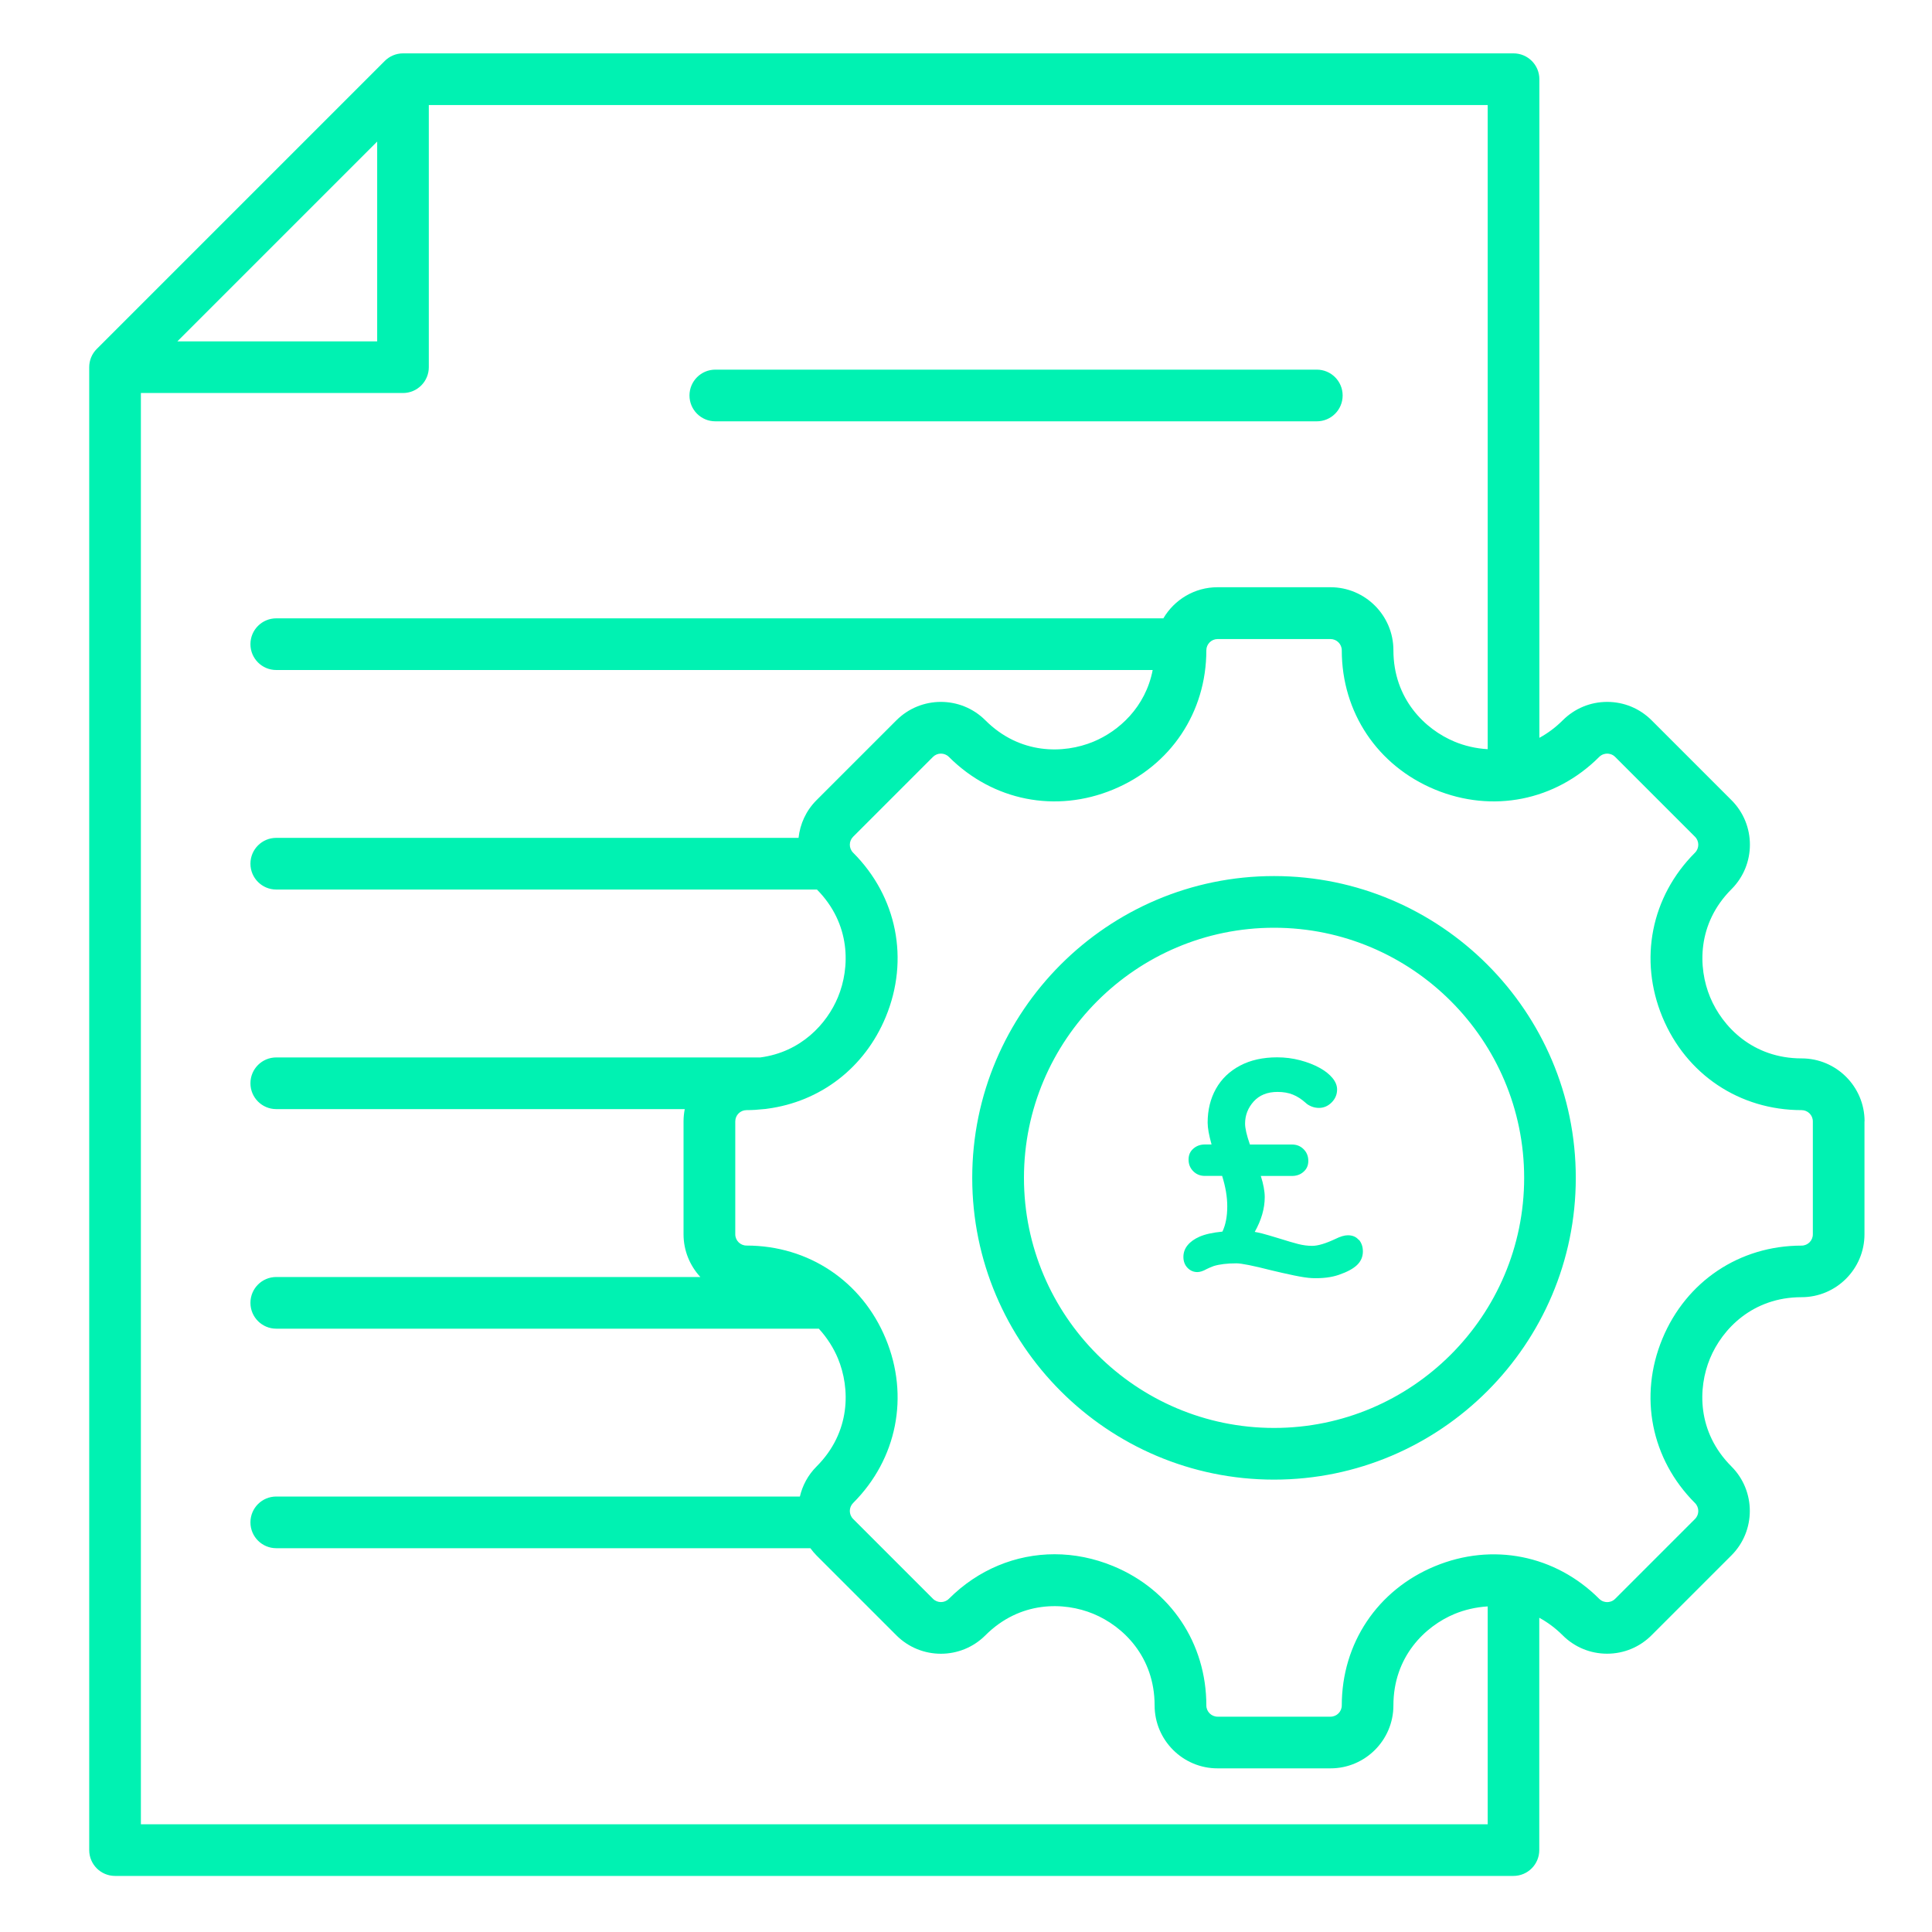
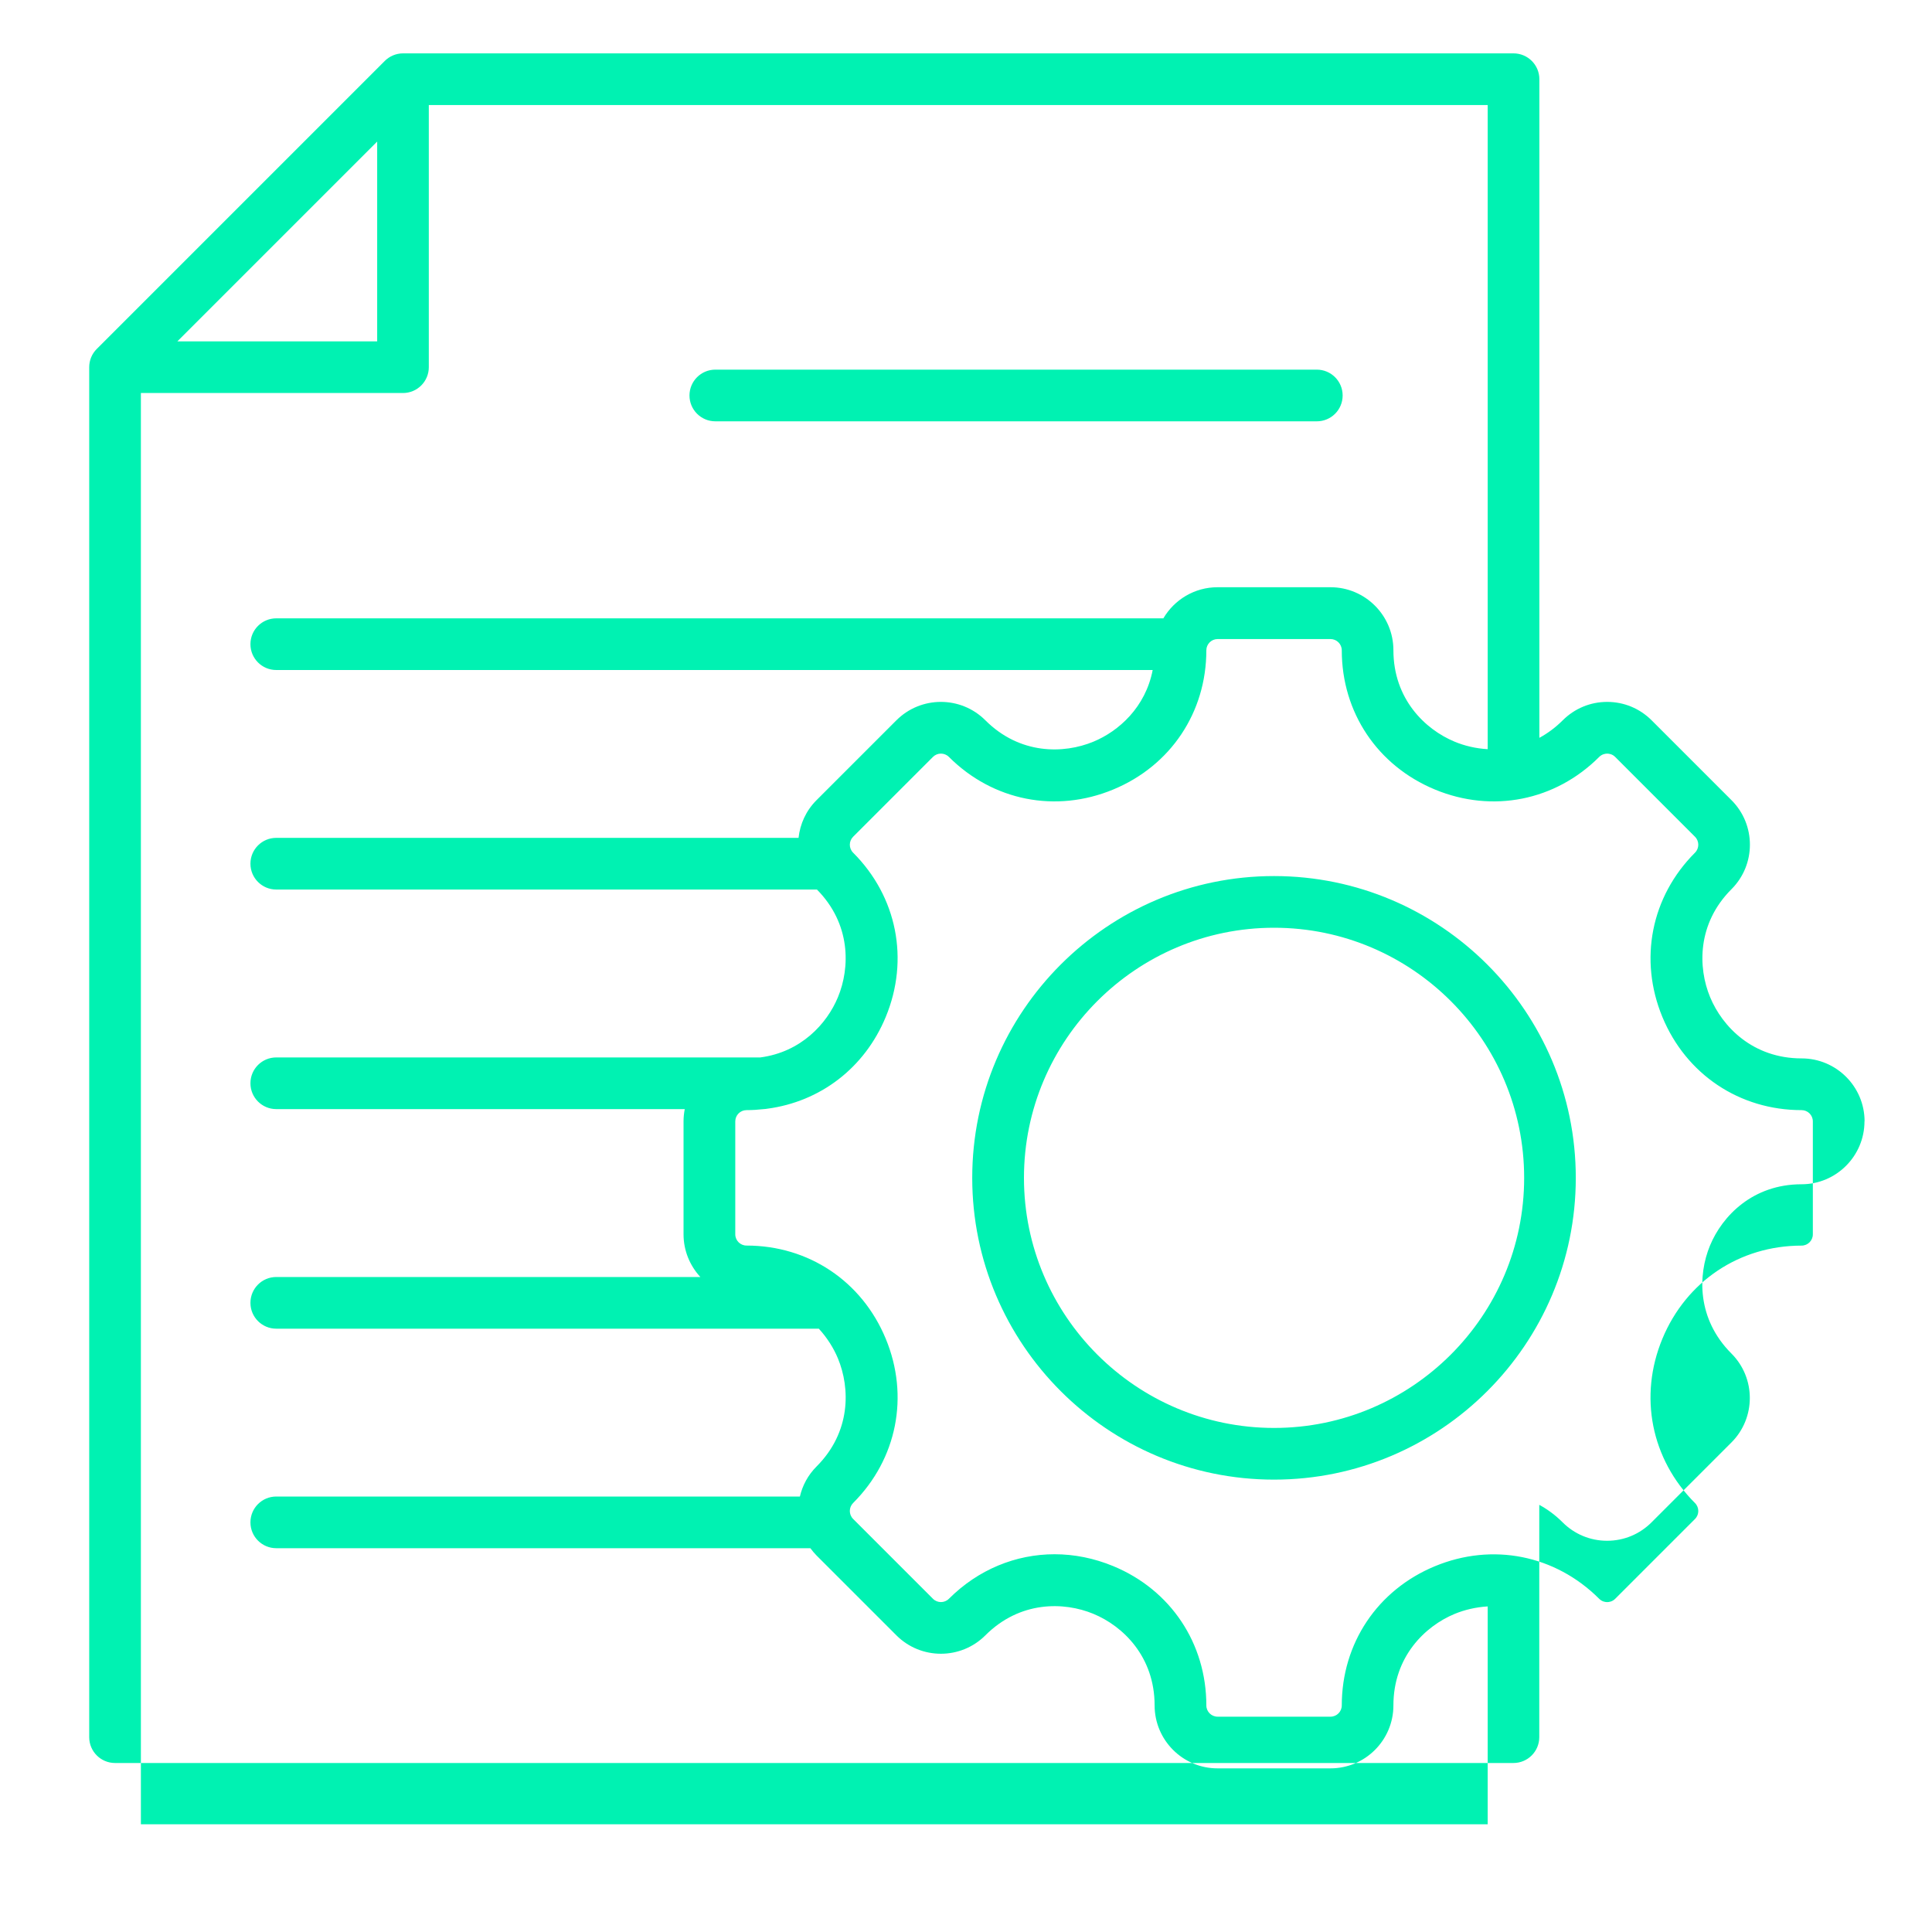
<svg xmlns="http://www.w3.org/2000/svg" id="a" viewBox="0 0 400 400">
  <defs>
    <style>.b{fill:#00f2b2;stroke-width:0px;}</style>
  </defs>
-   <path class="b" d="m142.75,81.88c0-2.95,2.39-5.35,5.35-5.35h124.53c2.95,0,5.35,2.39,5.35,5.35s-2.39,5.35-5.35,5.35h-124.53c-2.95,0-5.35-2.39-5.35-5.35Zm243.27,150.28v23.38c0,7.18-5.84,13.03-13.03,13.03-10.1,0-16.41,6.55-18.95,12.68-2.54,6.13-2.71,15.22,4.43,22.36,5.08,5.08,5.08,13.34,0,18.42l-16.53,16.53c-2.46,2.46-5.73,3.82-9.21,3.82s-6.75-1.36-9.21-3.82c-1.53-1.53-3.16-2.71-4.83-3.62v48.1c0,2.95-2.39,5.35-5.35,5.35H23.82c-2.95,0-5.35-2.39-5.35-5.35V76.02c0-1.42.56-2.78,1.57-3.78L79.66,12.62c1-1,2.36-1.57,3.78-1.57h229.92c2.95,0,5.35,2.39,5.35,5.35v136.36c1.67-.91,3.29-2.09,4.83-3.62,2.46-2.46,5.73-3.82,9.21-3.82s6.75,1.36,9.21,3.82l16.53,16.53c5.08,5.08,5.08,13.34,0,18.42-7.14,7.14-6.97,16.23-4.43,22.36,2.54,6.13,8.85,12.68,18.95,12.68,7.18,0,13.03,5.84,13.03,13.03h0ZM36.73,70.68h41.36V29.31l-41.36,41.36Zm271.28,307.02v-45.11c-2.48.15-4.83.72-6.84,1.55-6.13,2.54-12.68,8.85-12.68,18.95,0,7.18-5.84,13.03-13.03,13.03h-23.38c-7.18,0-13.03-5.84-13.03-13.03,0-10.11-6.55-16.43-12.67-18.96-6.13-2.54-15.22-2.7-22.37,4.45-5.08,5.08-13.34,5.08-18.42,0l-16.53-16.53c-.48-.48-.89-.99-1.28-1.51H57.2c-2.95,0-5.35-2.39-5.35-5.35s2.39-5.35,5.35-5.35h108.41c.53-2.28,1.67-4.44,3.45-6.22,7.14-7.14,6.97-16.23,4.43-22.36-.87-2.1-2.2-4.25-3.96-6.17H57.2c-2.95,0-5.35-2.39-5.35-5.35s2.39-5.35,5.35-5.35h87.8c-2.15-2.33-3.48-5.43-3.48-8.84v-23.38c0-.87.09-1.71.25-2.54H57.2c-2.95,0-5.35-2.39-5.35-5.35s2.39-5.35,5.35-5.35h100.22c8.42-1.11,13.78-6.95,16.07-12.48,2.53-6.11,2.7-15.15-4.35-22.28H57.2c-2.95,0-5.35-2.39-5.35-5.35s2.39-5.35,5.35-5.35h108.13c.31-2.86,1.54-5.63,3.73-7.81l16.53-16.53c5.08-5.08,13.34-5.08,18.42,0,7.14,7.14,16.23,6.97,22.36,4.43,5.25-2.17,10.79-7.12,12.28-14.84H57.2c-2.95,0-5.35-2.39-5.35-5.35s2.39-5.35,5.35-5.35h183.66c2.27-3.85,6.44-6.44,11.22-6.44h23.38c7.18,0,13.03,5.84,13.03,13.03,0,10.1,6.55,16.41,12.68,18.95,2.02.84,4.36,1.41,6.84,1.55V21.75H88.78v54.27c0,2.95-2.39,5.35-5.35,5.35H29.17v296.33h278.84Zm67.32-145.53c0-1.29-1.05-2.33-2.33-2.33-12.85,0-23.9-7.39-28.82-19.28s-2.34-24.93,6.75-34.02c.91-.91.91-2.39,0-3.3l-16.53-16.53c-.59-.59-1.29-.68-1.65-.68s-1.05.09-1.65.68c-9.09,9.09-22.12,11.68-34.02,6.75-11.89-4.93-19.28-15.97-19.28-28.82,0-1.29-1.05-2.33-2.33-2.33h-23.38c-1.29,0-2.33,1.05-2.33,2.33,0,12.85-7.39,23.9-19.28,28.82-11.89,4.93-24.93,2.34-34.02-6.75-.91-.91-2.39-.91-3.3,0l-16.53,16.53c-.91.91-.91,2.39,0,3.3,9.09,9.09,11.68,22.12,6.75,34.02-4.37,10.55-13.55,17.54-24.54,18.99-.23.04-.47.07-.71.08-1.17.13-2.36.21-3.57.21-1.29,0-2.33,1.05-2.33,2.33v23.38c0,1.29,1.05,2.33,2.33,2.33,12.85,0,23.9,7.39,28.82,19.28,4.93,11.89,2.34,24.93-6.75,34.02-.91.91-.91,2.39,0,3.3l16.53,16.53c.91.91,2.39.91,3.3,0,6.05-6.05,13.84-9.22,21.88-9.22,4.05,0,8.16.81,12.15,2.46,11.89,4.92,19.27,15.98,19.27,28.84,0,1.29,1.05,2.33,2.33,2.33h23.38c1.29,0,2.33-1.05,2.33-2.33,0-12.85,7.39-23.9,19.28-28.82,11.89-4.93,24.93-2.34,34.02,6.75.59.59,1.29.68,1.65.68s1.06-.09,1.65-.68l16.53-16.53c.91-.91.91-2.39,0-3.3-9.09-9.09-11.68-22.12-6.75-34.02,4.93-11.89,15.97-19.28,28.82-19.28,1.29,0,2.33-1.05,2.33-2.33v-23.38h0Zm-49.08,11.69c0,34.45-28.03,62.48-62.48,62.48s-62.48-28.03-62.48-62.48,28.03-62.48,62.48-62.48,62.48,28.03,62.48,62.48Zm-10.69,0c0-28.55-23.23-51.78-51.78-51.78s-51.78,23.23-51.78,51.78,23.23,51.78,51.78,51.78,51.78-23.23,51.78-51.78Z" />
-   <path class="b" d="m281.36,256.69c.54.65.81,1.45.81,2.41,0,1.09-.4,2.02-1.19,2.79-.79.77-2.05,1.45-3.76,2.04-1.55.54-3.4.77-5.57.69-.92-.04-2.17-.23-3.76-.56-1.59-.33-3.15-.69-4.7-1.06-3.76-.96-6.16-1.44-7.2-1.44-1.92,0-3.49.19-4.7.56-.33.13-.62.24-.85.34-.23.1-.43.2-.6.28-.75.42-1.4.63-1.94.63-.79,0-1.47-.29-2.04-.88-.56-.58-.85-1.34-.85-2.25s.29-1.73.88-2.44c.58-.71,1.4-1.29,2.44-1.75,1.13-.5,2.71-.86,4.76-1.06.67-1.42,1-3.15,1-5.2s-.36-4.07-1.06-6.33h-3.57c-.96,0-1.76-.32-2.41-.97-.65-.65-.97-1.45-.97-2.41s.32-1.67.97-2.25c.65-.58,1.45-.88,2.41-.88h1.38c-.54-1.92-.81-3.42-.81-4.51,0-2.63.57-4.97,1.72-7.02,1.15-2.05,2.81-3.64,4.98-4.79,2.17-1.15,4.74-1.72,7.7-1.72,1.63,0,3.2.2,4.73.6,1.52.4,2.89.93,4.1,1.6,1.13.63,2,1.33,2.63,2.1.63.77.94,1.56.94,2.35,0,1.04-.38,1.94-1.13,2.69s-1.63,1.13-2.63,1.13c-.54,0-1.06-.1-1.57-.31-.5-.21-.9-.46-1.19-.75-.84-.75-1.71-1.32-2.63-1.69-.92-.38-1.98-.56-3.19-.56-2.09,0-3.73.66-4.92,1.97-1.19,1.32-1.79,2.85-1.79,4.6,0,.96.33,2.4,1,4.32h8.71c.96,0,1.76.32,2.41.97.65.65.97,1.45.97,2.41s-.32,1.67-.97,2.25c-.65.59-1.45.88-2.41.88h-6.45c.54,1.71.81,3.17.81,4.38,0,2.34-.69,4.74-2.07,7.2.96.17,1.97.42,3.04.75,1.06.33,1.76.54,2.1.63,1.59.5,2.87.88,3.85,1.13.98.25,1.95.38,2.91.38,1.17,0,2.78-.48,4.82-1.44,1-.5,1.86-.75,2.57-.75.96,0,1.71.32,2.25.97Z" />
+   <path class="b" d="m142.75,81.88c0-2.95,2.39-5.35,5.35-5.35h124.53c2.95,0,5.35,2.39,5.35,5.35s-2.39,5.35-5.35,5.35h-124.53c-2.95,0-5.35-2.39-5.35-5.35Zm243.27,150.28c0,7.18-5.84,13.03-13.03,13.03-10.1,0-16.41,6.55-18.95,12.68-2.54,6.13-2.71,15.22,4.43,22.36,5.08,5.08,5.08,13.34,0,18.42l-16.53,16.53c-2.46,2.46-5.73,3.82-9.21,3.82s-6.75-1.36-9.21-3.82c-1.53-1.53-3.16-2.71-4.83-3.62v48.1c0,2.95-2.39,5.35-5.35,5.35H23.82c-2.95,0-5.35-2.39-5.35-5.35V76.02c0-1.42.56-2.78,1.57-3.78L79.66,12.62c1-1,2.36-1.57,3.78-1.57h229.92c2.95,0,5.35,2.39,5.35,5.35v136.36c1.67-.91,3.29-2.09,4.83-3.62,2.46-2.46,5.73-3.82,9.21-3.82s6.75,1.36,9.21,3.82l16.53,16.53c5.08,5.08,5.08,13.34,0,18.42-7.14,7.14-6.97,16.23-4.43,22.36,2.54,6.13,8.85,12.68,18.95,12.68,7.18,0,13.03,5.84,13.03,13.03h0ZM36.73,70.68h41.36V29.31l-41.36,41.36Zm271.28,307.02v-45.11c-2.48.15-4.83.72-6.84,1.55-6.13,2.54-12.68,8.85-12.68,18.95,0,7.18-5.84,13.03-13.03,13.03h-23.38c-7.18,0-13.03-5.84-13.03-13.03,0-10.11-6.55-16.43-12.67-18.96-6.13-2.54-15.22-2.7-22.37,4.45-5.08,5.08-13.34,5.08-18.42,0l-16.53-16.53c-.48-.48-.89-.99-1.28-1.51H57.2c-2.95,0-5.35-2.39-5.35-5.35s2.39-5.35,5.35-5.35h108.41c.53-2.28,1.67-4.44,3.45-6.22,7.14-7.14,6.97-16.23,4.43-22.36-.87-2.1-2.2-4.25-3.96-6.17H57.2c-2.95,0-5.35-2.39-5.35-5.35s2.39-5.35,5.35-5.35h87.8c-2.15-2.33-3.48-5.43-3.48-8.84v-23.38c0-.87.09-1.71.25-2.54H57.2c-2.95,0-5.35-2.39-5.35-5.35s2.39-5.35,5.35-5.35h100.22c8.42-1.11,13.78-6.95,16.07-12.48,2.53-6.11,2.7-15.15-4.35-22.28H57.2c-2.95,0-5.35-2.39-5.35-5.35s2.39-5.35,5.35-5.35h108.13c.31-2.86,1.54-5.63,3.73-7.81l16.53-16.53c5.08-5.08,13.34-5.08,18.42,0,7.14,7.14,16.23,6.97,22.36,4.43,5.25-2.17,10.79-7.12,12.28-14.84H57.2c-2.95,0-5.35-2.39-5.35-5.35s2.39-5.35,5.35-5.35h183.66c2.27-3.85,6.44-6.44,11.22-6.44h23.38c7.18,0,13.03,5.84,13.03,13.03,0,10.1,6.55,16.41,12.68,18.95,2.02.84,4.36,1.41,6.84,1.55V21.75H88.78v54.27c0,2.95-2.39,5.35-5.35,5.35H29.17v296.33h278.84Zm67.32-145.53c0-1.29-1.05-2.33-2.33-2.33-12.85,0-23.9-7.39-28.82-19.28s-2.34-24.93,6.75-34.02c.91-.91.91-2.39,0-3.3l-16.53-16.53c-.59-.59-1.29-.68-1.65-.68s-1.05.09-1.65.68c-9.09,9.09-22.12,11.68-34.02,6.75-11.89-4.93-19.28-15.97-19.28-28.82,0-1.29-1.05-2.33-2.33-2.33h-23.38c-1.29,0-2.33,1.05-2.33,2.33,0,12.85-7.39,23.9-19.28,28.82-11.89,4.93-24.93,2.34-34.02-6.75-.91-.91-2.39-.91-3.3,0l-16.53,16.53c-.91.91-.91,2.39,0,3.3,9.09,9.09,11.68,22.12,6.75,34.02-4.37,10.55-13.55,17.54-24.54,18.99-.23.04-.47.07-.71.08-1.17.13-2.36.21-3.57.21-1.29,0-2.33,1.05-2.33,2.33v23.38c0,1.29,1.05,2.33,2.33,2.33,12.85,0,23.9,7.39,28.82,19.28,4.93,11.89,2.34,24.93-6.75,34.02-.91.91-.91,2.39,0,3.3l16.53,16.53c.91.91,2.39.91,3.3,0,6.05-6.05,13.84-9.22,21.88-9.22,4.05,0,8.16.81,12.15,2.46,11.89,4.92,19.27,15.98,19.27,28.84,0,1.29,1.05,2.33,2.33,2.33h23.38c1.29,0,2.33-1.05,2.33-2.33,0-12.85,7.39-23.9,19.28-28.82,11.89-4.93,24.93-2.34,34.02,6.75.59.59,1.29.68,1.65.68s1.06-.09,1.65-.68l16.53-16.53c.91-.91.91-2.39,0-3.3-9.09-9.09-11.68-22.12-6.75-34.02,4.93-11.89,15.97-19.28,28.82-19.28,1.29,0,2.33-1.05,2.33-2.33v-23.38h0Zm-49.08,11.69c0,34.45-28.03,62.48-62.48,62.48s-62.48-28.03-62.48-62.48,28.03-62.48,62.48-62.48,62.48,28.03,62.48,62.48Zm-10.69,0c0-28.55-23.23-51.78-51.78-51.78s-51.78,23.23-51.78,51.78,23.23,51.78,51.78,51.78,51.78-23.23,51.78-51.78Z" />
</svg>